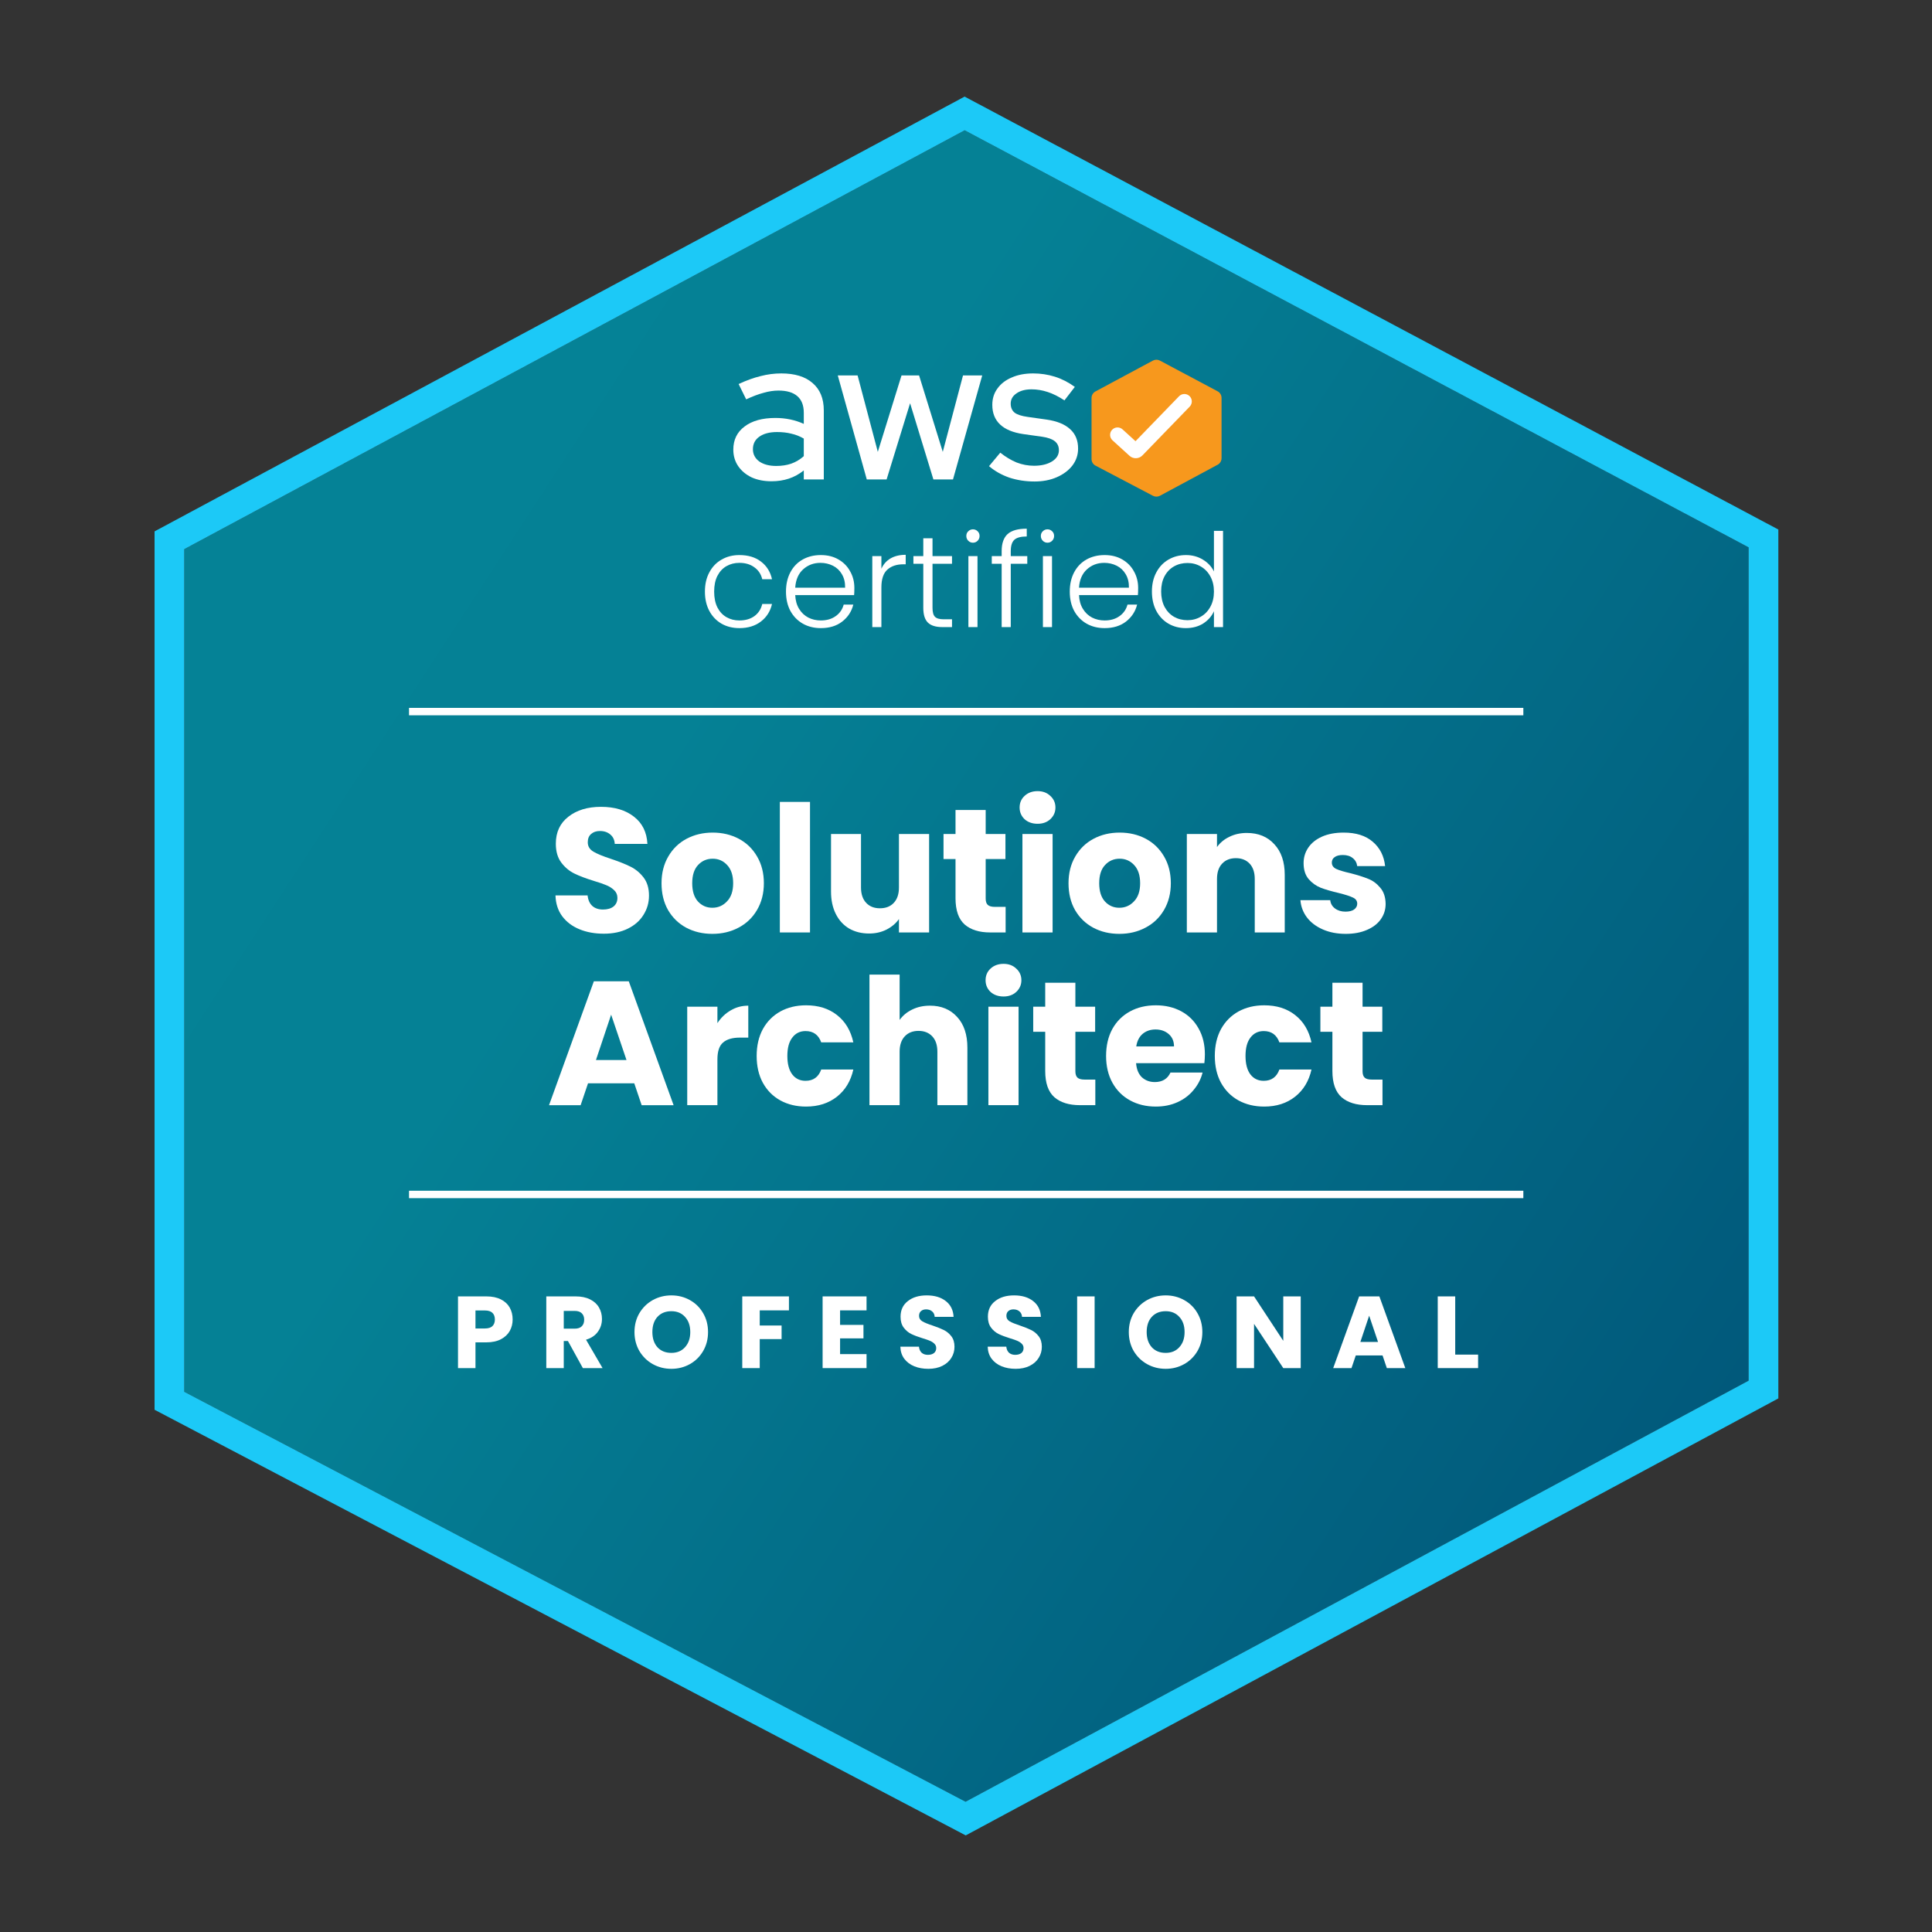
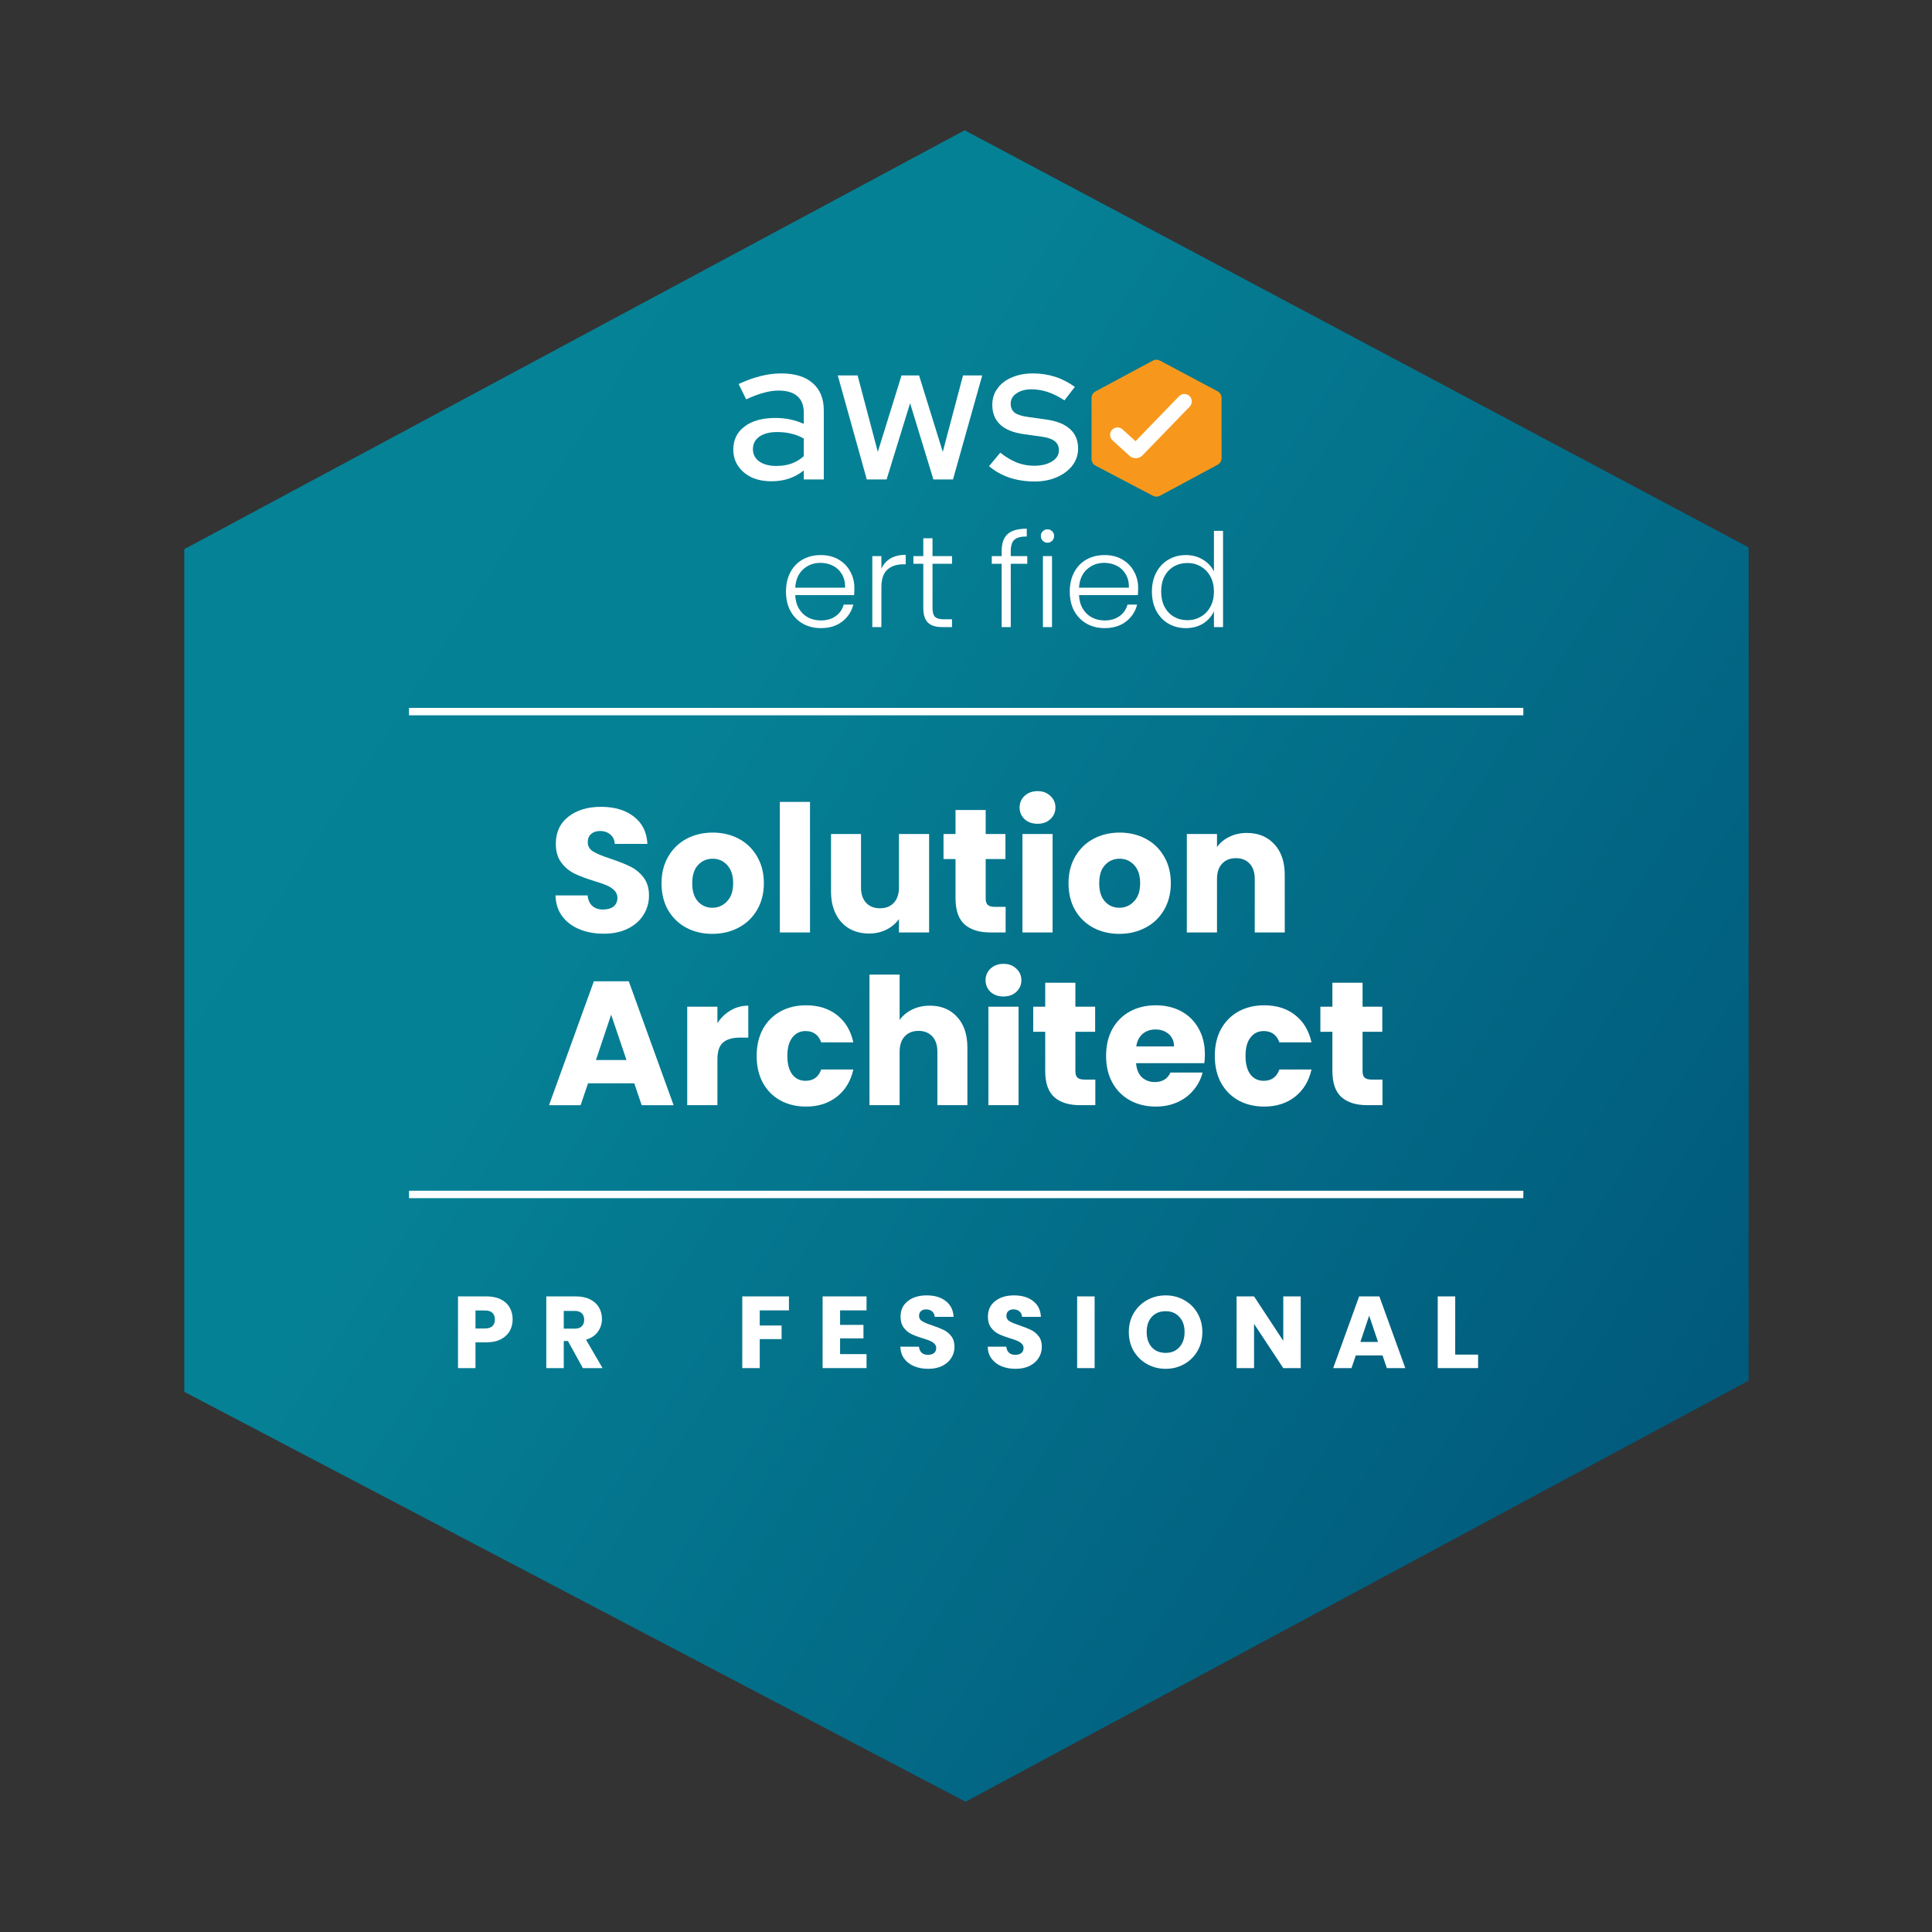
<svg xmlns="http://www.w3.org/2000/svg" width="96" height="96" viewBox="0 0 96 96" fill="none">
  <rect x="0" y="0" width="96" height="96" fill="#333333" stroke="none" />
  <path d="M9.156 27.288L47.934 6.474L86.889 27.199V68.604L47.978 89.528L9.156 69.158V27.288Z" fill="url(#paint0_linear_6311_12202)" />
-   <path fill-rule="evenodd" clip-rule="evenodd" d="M7.68 26.404L47.931 4.8L88.365 26.312V69.486L47.987 91.2L7.68 70.05V26.404ZM9.156 69.158V27.287L47.934 6.474L86.889 27.198V68.604L47.978 89.528L9.156 69.158Z" fill="#1CC9F7" />
  <path d="M72.309 67.31H73.446V67.98H71.441V64.417H72.309V67.31Z" fill="white" />
  <path d="M68.698 67.351H67.368L67.155 67.98H66.246L67.535 64.417H68.54L69.829 67.98H68.911L68.698 67.351ZM68.474 66.681L68.033 65.376L67.596 66.681H68.474Z" fill="white" />
  <path d="M64.632 67.98H63.765L62.313 65.782V67.98H61.445V64.417H62.313L63.765 66.625V64.417H64.632V67.98Z" fill="white" />
  <path d="M57.922 68.016C57.587 68.016 57.279 67.938 56.998 67.782C56.721 67.627 56.499 67.41 56.333 67.133C56.171 66.852 56.09 66.537 56.09 66.189C56.09 65.84 56.171 65.527 56.333 65.25C56.499 64.972 56.721 64.756 56.998 64.6C57.279 64.445 57.587 64.367 57.922 64.367C58.257 64.367 58.563 64.445 58.841 64.6C59.121 64.756 59.342 64.972 59.501 65.25C59.663 65.527 59.744 65.84 59.744 66.189C59.744 66.537 59.663 66.852 59.501 67.133C59.338 67.41 59.118 67.627 58.841 67.782C58.563 67.938 58.257 68.016 57.922 68.016ZM57.922 67.224C58.206 67.224 58.433 67.129 58.602 66.94C58.775 66.75 58.861 66.5 58.861 66.189C58.861 65.874 58.775 65.624 58.602 65.438C58.433 65.248 58.206 65.153 57.922 65.153C57.635 65.153 57.404 65.246 57.232 65.433C57.063 65.618 56.978 65.871 56.978 66.189C56.978 66.503 57.063 66.755 57.232 66.945C57.404 67.131 57.635 67.224 57.922 67.224Z" fill="white" />
  <path d="M54.391 64.417V67.98H53.523V64.417H54.391Z" fill="white" />
  <path d="M50.469 68.016C50.208 68.016 49.975 67.974 49.768 67.889C49.562 67.805 49.396 67.679 49.271 67.513C49.149 67.348 49.085 67.148 49.078 66.915H50.002C50.015 67.046 50.061 67.148 50.139 67.219C50.217 67.287 50.318 67.321 50.444 67.321C50.572 67.321 50.674 67.292 50.748 67.234C50.822 67.173 50.86 67.091 50.86 66.986C50.86 66.897 50.829 66.825 50.768 66.767C50.711 66.71 50.638 66.662 50.55 66.625C50.466 66.588 50.344 66.546 50.184 66.498C49.955 66.427 49.767 66.356 49.621 66.285C49.476 66.214 49.35 66.109 49.246 65.97C49.141 65.832 49.088 65.651 49.088 65.427C49.088 65.096 49.208 64.837 49.449 64.651C49.689 64.461 50.002 64.367 50.388 64.367C50.78 64.367 51.096 64.461 51.337 64.651C51.577 64.837 51.706 65.097 51.722 65.433H50.784C50.777 65.317 50.734 65.228 50.657 65.163C50.579 65.096 50.479 65.062 50.357 65.062C50.252 65.062 50.168 65.091 50.103 65.148C50.039 65.202 50.007 65.282 50.007 65.387C50.007 65.502 50.061 65.591 50.169 65.656C50.278 65.72 50.447 65.789 50.677 65.864C50.907 65.942 51.093 66.016 51.235 66.087C51.381 66.158 51.506 66.261 51.611 66.397C51.716 66.532 51.768 66.707 51.768 66.92C51.768 67.123 51.716 67.307 51.611 67.473C51.509 67.639 51.361 67.771 51.164 67.869C50.968 67.967 50.736 68.016 50.469 68.016Z" fill="white" />
  <path d="M46.129 68.016C45.868 68.016 45.635 67.974 45.428 67.889C45.222 67.805 45.056 67.679 44.931 67.513C44.809 67.348 44.745 67.148 44.738 66.915H45.662C45.675 67.046 45.721 67.148 45.799 67.219C45.877 67.287 45.978 67.321 46.104 67.321C46.232 67.321 46.334 67.292 46.408 67.234C46.483 67.173 46.52 67.091 46.52 66.986C46.52 66.897 46.489 66.825 46.428 66.767C46.371 66.71 46.298 66.662 46.21 66.625C46.126 66.588 46.004 66.546 45.845 66.498C45.615 66.427 45.427 66.356 45.281 66.285C45.136 66.214 45.011 66.109 44.906 65.97C44.801 65.832 44.748 65.651 44.748 65.427C44.748 65.096 44.869 64.837 45.109 64.651C45.349 64.461 45.662 64.367 46.048 64.367C46.44 64.367 46.757 64.461 46.997 64.651C47.237 64.837 47.366 65.097 47.383 65.433H46.444C46.437 65.317 46.395 65.228 46.317 65.163C46.239 65.096 46.139 65.062 46.017 65.062C45.912 65.062 45.828 65.091 45.764 65.148C45.699 65.202 45.667 65.282 45.667 65.387C45.667 65.502 45.721 65.591 45.83 65.656C45.938 65.72 46.107 65.789 46.337 65.864C46.567 65.942 46.753 66.016 46.895 66.087C47.041 66.158 47.166 66.261 47.271 66.397C47.376 66.532 47.428 66.707 47.428 66.92C47.428 67.123 47.376 67.307 47.271 67.473C47.169 67.639 47.021 67.771 46.824 67.869C46.628 67.967 46.396 68.016 46.129 68.016Z" fill="white" />
  <path d="M41.743 65.112V65.833H42.905V66.503H41.743V67.285H43.058V67.98H40.875V64.417H43.058V65.112H41.743Z" fill="white" />
  <path d="M39.202 64.417V65.112H37.751V65.864H38.837V66.539H37.751V67.98H36.883V64.417H39.202Z" fill="white" />
-   <path d="M33.36 68.016C33.025 68.016 32.717 67.938 32.436 67.782C32.158 67.627 31.937 67.41 31.771 67.133C31.609 66.852 31.527 66.537 31.527 66.189C31.527 65.84 31.609 65.527 31.771 65.25C31.937 64.972 32.158 64.756 32.436 64.6C32.717 64.445 33.025 64.367 33.36 64.367C33.695 64.367 34.001 64.445 34.279 64.6C34.559 64.756 34.779 64.972 34.938 65.25C35.101 65.527 35.182 65.84 35.182 66.189C35.182 66.537 35.101 66.852 34.938 67.133C34.776 67.41 34.556 67.627 34.279 67.782C34.001 67.938 33.695 68.016 33.36 68.016ZM33.36 67.224C33.644 67.224 33.871 67.129 34.04 66.94C34.212 66.75 34.299 66.5 34.299 66.189C34.299 65.874 34.212 65.624 34.04 65.438C33.871 65.248 33.644 65.153 33.36 65.153C33.072 65.153 32.842 65.246 32.669 65.433C32.5 65.618 32.416 65.871 32.416 66.189C32.416 66.503 32.5 66.755 32.669 66.945C32.842 67.131 33.072 67.224 33.36 67.224Z" fill="white" />
  <path d="M28.962 67.98L28.221 66.635H28.013V67.98H27.145V64.417H28.601C28.882 64.417 29.121 64.466 29.317 64.564C29.517 64.662 29.666 64.798 29.764 64.97C29.862 65.139 29.911 65.329 29.911 65.539C29.911 65.776 29.843 65.987 29.708 66.173C29.576 66.359 29.38 66.491 29.119 66.569L29.941 67.98H28.962ZM28.013 66.021H28.55C28.71 66.021 28.828 65.982 28.906 65.904C28.987 65.826 29.028 65.716 29.028 65.574C29.028 65.439 28.987 65.332 28.906 65.254C28.828 65.177 28.71 65.138 28.55 65.138H28.013V66.021Z" fill="white" />
  <path d="M25.473 65.564C25.473 65.77 25.426 65.96 25.331 66.132C25.236 66.302 25.091 66.439 24.895 66.544C24.698 66.648 24.455 66.701 24.164 66.701H23.626V67.98H22.758V64.417H24.164C24.448 64.417 24.688 64.466 24.884 64.564C25.081 64.662 25.228 64.798 25.326 64.97C25.424 65.143 25.473 65.341 25.473 65.564ZM24.098 66.011C24.264 66.011 24.387 65.972 24.468 65.894C24.549 65.816 24.59 65.706 24.59 65.564C24.59 65.422 24.549 65.312 24.468 65.234C24.387 65.156 24.264 65.117 24.098 65.117H23.626V66.011H24.098Z" fill="white" />
  <path d="M68.695 53.644V54.915H67.933C67.389 54.915 66.965 54.784 66.661 54.521C66.358 54.252 66.206 53.817 66.206 53.215V51.268H65.609V50.023H66.206V48.831H67.705V50.023H68.686V51.268H67.705V53.232C67.705 53.378 67.74 53.483 67.81 53.548C67.88 53.612 67.997 53.644 68.161 53.644H68.695Z" fill="white" />
  <path d="M60.363 52.469C60.363 51.961 60.465 51.517 60.67 51.137C60.88 50.757 61.17 50.465 61.538 50.26C61.912 50.055 62.339 49.953 62.818 49.953C63.432 49.953 63.943 50.114 64.352 50.435C64.767 50.757 65.039 51.21 65.167 51.794H63.572C63.437 51.42 63.177 51.233 62.792 51.233C62.517 51.233 62.298 51.341 62.134 51.557C61.971 51.768 61.889 52.072 61.889 52.469C61.889 52.867 61.971 53.173 62.134 53.39C62.298 53.6 62.517 53.705 62.792 53.705C63.177 53.705 63.437 53.518 63.572 53.144H65.167C65.039 53.717 64.767 54.167 64.352 54.494C63.937 54.822 63.426 54.985 62.818 54.985C62.339 54.985 61.912 54.883 61.538 54.678C61.17 54.474 60.88 54.182 60.67 53.802C60.465 53.422 60.363 52.978 60.363 52.469Z" fill="white" />
  <path d="M59.87 52.39C59.87 52.531 59.861 52.677 59.844 52.829H56.451C56.475 53.133 56.571 53.366 56.74 53.53C56.916 53.688 57.129 53.767 57.381 53.767C57.755 53.767 58.015 53.609 58.161 53.293H59.756C59.675 53.615 59.526 53.904 59.309 54.161C59.099 54.418 58.833 54.62 58.511 54.766C58.19 54.912 57.831 54.985 57.433 54.985C56.954 54.985 56.527 54.883 56.153 54.678C55.779 54.474 55.487 54.182 55.276 53.802C55.066 53.422 54.961 52.978 54.961 52.469C54.961 51.961 55.063 51.517 55.268 51.137C55.478 50.757 55.77 50.465 56.144 50.26C56.519 50.055 56.948 49.953 57.433 49.953C57.907 49.953 58.327 50.053 58.696 50.251C59.064 50.45 59.35 50.733 59.555 51.102C59.765 51.47 59.87 51.899 59.87 52.39ZM58.336 51.996C58.336 51.739 58.248 51.534 58.073 51.382C57.898 51.23 57.679 51.154 57.416 51.154C57.164 51.154 56.951 51.227 56.776 51.373C56.606 51.52 56.501 51.727 56.46 51.996H58.336Z" fill="white" />
  <path d="M54.426 53.644V54.915H53.663C53.119 54.915 52.696 54.784 52.392 54.521C52.088 54.252 51.936 53.817 51.936 53.215V51.268H51.34V50.023H51.936V48.831H53.435V50.023H54.417V51.268H53.435V53.232C53.435 53.378 53.47 53.483 53.54 53.548C53.611 53.612 53.727 53.644 53.891 53.644H54.426Z" fill="white" />
  <path d="M49.867 49.515C49.604 49.515 49.388 49.439 49.218 49.287C49.054 49.129 48.973 48.936 48.973 48.708C48.973 48.475 49.054 48.282 49.218 48.13C49.388 47.972 49.604 47.893 49.867 47.893C50.124 47.893 50.334 47.972 50.498 48.13C50.667 48.282 50.752 48.475 50.752 48.708C50.752 48.936 50.667 49.129 50.498 49.287C50.334 49.439 50.124 49.515 49.867 49.515ZM50.612 50.023V54.915H49.113V50.023H50.612Z" fill="white" />
  <path d="M46.21 49.971C46.771 49.971 47.221 50.158 47.56 50.532C47.899 50.9 48.069 51.408 48.069 52.057V54.915H46.578V52.259C46.578 51.931 46.493 51.677 46.324 51.496C46.154 51.315 45.927 51.224 45.64 51.224C45.354 51.224 45.126 51.315 44.956 51.496C44.787 51.677 44.702 51.931 44.702 52.259V54.915H43.203V48.428H44.702V50.681C44.854 50.465 45.062 50.292 45.325 50.164C45.587 50.035 45.883 49.971 46.21 49.971Z" fill="white" />
  <path d="M37.598 52.469C37.598 51.961 37.7 51.517 37.905 51.137C38.115 50.757 38.404 50.465 38.773 50.26C39.146 50.055 39.573 49.953 40.052 49.953C40.666 49.953 41.178 50.114 41.587 50.435C42.002 50.757 42.273 51.21 42.402 51.794H40.806C40.672 51.42 40.412 51.233 40.026 51.233C39.751 51.233 39.532 51.341 39.369 51.557C39.205 51.768 39.123 52.072 39.123 52.469C39.123 52.867 39.205 53.173 39.369 53.39C39.532 53.6 39.751 53.705 40.026 53.705C40.412 53.705 40.672 53.518 40.806 53.144H42.402C42.273 53.717 42.002 54.167 41.587 54.494C41.172 54.822 40.66 54.985 40.052 54.985C39.573 54.985 39.146 54.883 38.773 54.678C38.404 54.474 38.115 54.182 37.905 53.802C37.7 53.422 37.598 52.978 37.598 52.469Z" fill="white" />
  <path d="M35.648 50.839C35.823 50.57 36.042 50.359 36.305 50.207C36.568 50.05 36.86 49.971 37.182 49.971V51.558H36.77C36.396 51.558 36.115 51.639 35.928 51.803C35.741 51.961 35.648 52.241 35.648 52.645V54.915H34.148V50.023H35.648V50.839Z" fill="white" />
  <path d="M31.516 53.829H29.219L28.851 54.916H27.281L29.508 48.761H31.244L33.471 54.916H31.884L31.516 53.829ZM31.13 52.671L30.367 50.418L29.613 52.671H31.13Z" fill="white" />
-   <path d="M66.87 46.403C66.444 46.403 66.064 46.33 65.731 46.184C65.397 46.038 65.134 45.839 64.942 45.588C64.749 45.331 64.641 45.044 64.617 44.729H66.099C66.116 44.898 66.195 45.036 66.335 45.141C66.476 45.246 66.648 45.299 66.853 45.299C67.04 45.299 67.183 45.264 67.282 45.194C67.387 45.118 67.44 45.021 67.44 44.904C67.44 44.764 67.367 44.662 67.221 44.597C67.075 44.527 66.838 44.451 66.511 44.37C66.16 44.288 65.868 44.203 65.634 44.115C65.4 44.022 65.199 43.879 65.029 43.685C64.86 43.487 64.775 43.221 64.775 42.888C64.775 42.607 64.851 42.353 65.003 42.125C65.161 41.891 65.389 41.707 65.687 41.573C65.991 41.438 66.35 41.371 66.765 41.371C67.379 41.371 67.861 41.523 68.212 41.827C68.568 42.131 68.773 42.534 68.825 43.037H67.44C67.417 42.867 67.341 42.733 67.212 42.634C67.089 42.534 66.926 42.485 66.721 42.485C66.546 42.485 66.411 42.52 66.318 42.59C66.224 42.654 66.178 42.745 66.178 42.862C66.178 43.002 66.251 43.107 66.397 43.177C66.549 43.247 66.783 43.317 67.098 43.388C67.461 43.481 67.756 43.575 67.984 43.668C68.212 43.756 68.41 43.902 68.58 44.106C68.755 44.305 68.846 44.574 68.851 44.913C68.851 45.2 68.77 45.456 68.606 45.684C68.448 45.907 68.217 46.082 67.913 46.211C67.615 46.339 67.268 46.403 66.87 46.403Z" fill="white" />
  <path d="M61.953 41.389C62.526 41.389 62.982 41.576 63.321 41.95C63.666 42.318 63.838 42.827 63.838 43.475V46.333H62.348V43.677C62.348 43.349 62.263 43.095 62.094 42.914C61.924 42.733 61.696 42.642 61.41 42.642C61.123 42.642 60.895 42.733 60.726 42.914C60.556 43.095 60.472 43.349 60.472 43.677V46.333H58.973V41.441H60.472V42.09C60.624 41.874 60.828 41.704 61.085 41.582C61.343 41.453 61.632 41.389 61.953 41.389Z" fill="white" />
  <path d="M55.619 46.403C55.139 46.403 54.707 46.301 54.321 46.096C53.941 45.892 53.64 45.6 53.418 45.22C53.202 44.84 53.094 44.396 53.094 43.887C53.094 43.385 53.205 42.943 53.427 42.563C53.649 42.178 53.953 41.883 54.339 41.678C54.724 41.473 55.157 41.371 55.636 41.371C56.115 41.371 56.548 41.473 56.934 41.678C57.319 41.883 57.623 42.178 57.845 42.563C58.067 42.943 58.178 43.385 58.178 43.887C58.178 44.39 58.064 44.834 57.837 45.22C57.614 45.6 57.308 45.892 56.916 46.096C56.53 46.301 56.098 46.403 55.619 46.403ZM55.619 45.106C55.905 45.106 56.148 45.001 56.346 44.79C56.551 44.58 56.653 44.279 56.653 43.887C56.653 43.496 56.554 43.195 56.355 42.984C56.162 42.774 55.922 42.669 55.636 42.669C55.344 42.669 55.101 42.774 54.908 42.984C54.715 43.189 54.619 43.49 54.619 43.887C54.619 44.279 54.712 44.58 54.9 44.79C55.093 45.001 55.332 45.106 55.619 45.106Z" fill="white" />
  <path d="M51.558 40.933C51.295 40.933 51.079 40.857 50.91 40.705C50.746 40.547 50.664 40.354 50.664 40.126C50.664 39.893 50.746 39.7 50.91 39.548C51.079 39.39 51.295 39.311 51.558 39.311C51.816 39.311 52.026 39.39 52.19 39.548C52.359 39.7 52.444 39.893 52.444 40.126C52.444 40.354 52.359 40.547 52.19 40.705C52.026 40.857 51.816 40.933 51.558 40.933ZM52.303 41.441V46.333H50.804V41.441H52.303Z" fill="white" />
  <path d="M49.969 45.062V46.333H49.206C48.662 46.333 48.239 46.202 47.935 45.939C47.631 45.67 47.479 45.234 47.479 44.632V42.686H46.883V41.441H47.479V40.249H48.978V41.441H49.96V42.686H48.978V44.65C48.978 44.796 49.013 44.901 49.083 44.965C49.153 45.03 49.27 45.062 49.434 45.062H49.969Z" fill="white" />
  <path d="M46.167 41.441V46.333H44.668V45.667C44.516 45.883 44.309 46.059 44.046 46.193C43.788 46.322 43.502 46.386 43.187 46.386C42.812 46.386 42.482 46.304 42.196 46.14C41.91 45.971 41.688 45.728 41.53 45.413C41.372 45.097 41.293 44.726 41.293 44.299V41.441H42.783V44.098C42.783 44.425 42.868 44.679 43.038 44.86C43.207 45.042 43.435 45.132 43.721 45.132C44.014 45.132 44.245 45.042 44.414 44.86C44.583 44.679 44.668 44.425 44.668 44.098V41.441H46.167Z" fill="white" />
  <path d="M40.249 39.846V46.333H38.75V39.846H40.249Z" fill="white" />
  <path d="M35.396 46.403C34.916 46.403 34.484 46.301 34.098 46.097C33.718 45.892 33.417 45.6 33.195 45.22C32.979 44.84 32.871 44.396 32.871 43.887C32.871 43.385 32.982 42.944 33.204 42.563C33.426 42.178 33.73 41.883 34.116 41.678C34.501 41.474 34.934 41.371 35.413 41.371C35.892 41.371 36.325 41.474 36.711 41.678C37.097 41.883 37.4 42.178 37.622 42.563C37.845 42.944 37.956 43.385 37.956 43.887C37.956 44.39 37.842 44.834 37.614 45.22C37.392 45.6 37.085 45.892 36.693 46.097C36.307 46.301 35.875 46.403 35.396 46.403ZM35.396 45.106C35.682 45.106 35.925 45.001 36.123 44.79C36.328 44.58 36.43 44.279 36.43 43.887C36.43 43.496 36.331 43.195 36.132 42.984C35.939 42.774 35.7 42.669 35.413 42.669C35.121 42.669 34.879 42.774 34.685 42.984C34.493 43.189 34.396 43.49 34.396 43.887C34.396 44.279 34.49 44.58 34.677 44.79C34.87 45.001 35.109 45.106 35.396 45.106Z" fill="white" />
  <path d="M30.004 46.395C29.554 46.395 29.15 46.322 28.794 46.175C28.437 46.029 28.151 45.813 27.935 45.527C27.724 45.24 27.613 44.895 27.602 44.492H29.197C29.221 44.72 29.299 44.895 29.434 45.018C29.568 45.135 29.744 45.194 29.96 45.194C30.182 45.194 30.357 45.144 30.486 45.044C30.614 44.939 30.679 44.796 30.679 44.615C30.679 44.463 30.626 44.337 30.521 44.238C30.422 44.139 30.296 44.057 30.144 43.992C29.998 43.928 29.788 43.855 29.513 43.773C29.115 43.651 28.791 43.528 28.54 43.405C28.288 43.282 28.072 43.101 27.891 42.862C27.71 42.622 27.619 42.309 27.619 41.923C27.619 41.351 27.827 40.904 28.242 40.582C28.657 40.255 29.197 40.091 29.863 40.091C30.541 40.091 31.088 40.255 31.503 40.582C31.918 40.904 32.14 41.354 32.169 41.932H30.547C30.536 41.734 30.462 41.579 30.328 41.468C30.194 41.351 30.021 41.292 29.811 41.292C29.63 41.292 29.483 41.342 29.372 41.441C29.261 41.535 29.206 41.672 29.206 41.853C29.206 42.052 29.299 42.207 29.486 42.318C29.674 42.429 29.966 42.549 30.363 42.678C30.76 42.812 31.082 42.94 31.328 43.063C31.579 43.186 31.795 43.364 31.976 43.598C32.157 43.832 32.248 44.133 32.248 44.501C32.248 44.852 32.157 45.17 31.976 45.456C31.801 45.743 31.544 45.971 31.205 46.14C30.866 46.31 30.465 46.395 30.004 46.395Z" fill="white" />
  <path fill-rule="evenodd" clip-rule="evenodd" d="M75.694 35.543H20.324V35.174H75.694V35.543Z" fill="white" />
  <path fill-rule="evenodd" clip-rule="evenodd" d="M75.694 59.536H20.324V59.167H75.694V59.536Z" fill="white" />
  <path d="M57.238 29.39C57.238 29.028 57.312 28.712 57.458 28.44C57.604 28.165 57.805 27.954 58.059 27.807C58.317 27.656 58.608 27.581 58.931 27.581C59.241 27.581 59.521 27.656 59.77 27.807C60.02 27.958 60.203 28.154 60.32 28.395V26.379H60.772V31.16H60.32V30.372C60.212 30.617 60.035 30.819 59.79 30.979C59.544 31.134 59.256 31.211 58.924 31.211C58.601 31.211 58.311 31.136 58.052 30.985C57.798 30.834 57.598 30.621 57.451 30.346C57.309 30.07 57.238 29.751 57.238 29.39ZM60.32 29.396C60.32 29.112 60.262 28.862 60.145 28.647C60.029 28.431 59.87 28.266 59.667 28.149C59.469 28.033 59.249 27.975 59.008 27.975C58.758 27.975 58.535 28.031 58.337 28.143C58.138 28.255 57.981 28.418 57.865 28.634C57.753 28.845 57.697 29.097 57.697 29.39C57.697 29.678 57.753 29.932 57.865 30.152C57.981 30.367 58.138 30.533 58.337 30.649C58.535 30.761 58.758 30.817 59.008 30.817C59.249 30.817 59.469 30.759 59.667 30.643C59.87 30.527 60.029 30.361 60.145 30.145C60.262 29.93 60.32 29.68 60.32 29.396Z" fill="white" />
  <path d="M56.554 29.215C56.554 29.37 56.55 29.488 56.541 29.57H53.615C53.628 29.837 53.692 30.066 53.809 30.255C53.925 30.445 54.078 30.589 54.267 30.688C54.457 30.783 54.664 30.83 54.888 30.83C55.18 30.83 55.426 30.759 55.624 30.617C55.826 30.475 55.96 30.283 56.025 30.042H56.503C56.416 30.386 56.231 30.668 55.947 30.888C55.667 31.103 55.314 31.211 54.888 31.211C54.556 31.211 54.259 31.138 53.996 30.991C53.733 30.841 53.527 30.63 53.376 30.358C53.229 30.083 53.156 29.762 53.156 29.396C53.156 29.03 53.229 28.709 53.376 28.433C53.523 28.158 53.727 27.947 53.989 27.8C54.252 27.654 54.552 27.581 54.888 27.581C55.223 27.581 55.516 27.654 55.766 27.8C56.02 27.947 56.214 28.145 56.347 28.395C56.485 28.64 56.554 28.913 56.554 29.215ZM56.096 29.202C56.1 28.939 56.046 28.715 55.934 28.53C55.826 28.345 55.678 28.205 55.488 28.11C55.299 28.016 55.092 27.968 54.868 27.968C54.532 27.968 54.246 28.076 54.009 28.291C53.772 28.506 53.641 28.81 53.615 29.202H56.096Z" fill="white" />
  <path d="M52.048 26.967C51.958 26.967 51.88 26.935 51.816 26.87C51.751 26.805 51.719 26.726 51.719 26.631C51.719 26.537 51.751 26.459 51.816 26.399C51.88 26.334 51.958 26.302 52.048 26.302C52.139 26.302 52.216 26.334 52.281 26.399C52.345 26.459 52.377 26.537 52.377 26.631C52.377 26.726 52.345 26.805 52.281 26.87C52.216 26.935 52.139 26.967 52.048 26.967ZM52.274 27.633V31.16H51.822V27.633H52.274Z" fill="white" />
  <path d="M51.045 28.014H50.224V31.16H49.772V28.014H49.281V27.633H49.772V27.387C49.772 27.004 49.869 26.722 50.063 26.541C50.261 26.36 50.58 26.27 51.019 26.27V26.657C50.726 26.657 50.519 26.713 50.399 26.825C50.282 26.937 50.224 27.124 50.224 27.387V27.633H51.045V28.014Z" fill="white" />
-   <path d="M48.345 26.967C48.255 26.967 48.177 26.935 48.112 26.87C48.048 26.805 48.016 26.726 48.016 26.631C48.016 26.537 48.048 26.459 48.112 26.399C48.177 26.334 48.255 26.302 48.345 26.302C48.435 26.302 48.513 26.334 48.578 26.399C48.642 26.459 48.674 26.537 48.674 26.631C48.674 26.726 48.642 26.805 48.578 26.87C48.513 26.935 48.435 26.967 48.345 26.967ZM48.571 27.633V31.16H48.119V27.633H48.571Z" fill="white" />
  <path d="M46.336 28.014V30.204C46.336 30.419 46.377 30.567 46.459 30.649C46.541 30.731 46.685 30.772 46.892 30.772H47.305V31.16H46.821C46.502 31.16 46.265 31.087 46.11 30.94C45.955 30.789 45.878 30.544 45.878 30.204V28.014H45.387V27.633H45.878V26.748H46.336V27.633H47.305V28.014H46.336Z" fill="white" />
  <path d="M43.796 28.259C43.895 28.04 44.045 27.869 44.248 27.749C44.455 27.628 44.707 27.568 45.004 27.568V28.04H44.881C44.554 28.04 44.291 28.128 44.093 28.304C43.895 28.481 43.796 28.776 43.796 29.189V31.16H43.344V27.632H43.796V28.259Z" fill="white" />
  <path d="M42.453 29.215C42.453 29.37 42.448 29.488 42.44 29.57H39.514C39.526 29.837 39.591 30.066 39.707 30.255C39.823 30.445 39.976 30.589 40.166 30.688C40.355 30.783 40.562 30.83 40.786 30.83C41.079 30.83 41.324 30.759 41.522 30.617C41.725 30.475 41.858 30.283 41.923 30.042H42.401C42.315 30.386 42.13 30.668 41.845 30.888C41.566 31.103 41.212 31.211 40.786 31.211C40.454 31.211 40.157 31.138 39.895 30.991C39.632 30.841 39.425 30.63 39.275 30.358C39.128 30.083 39.055 29.762 39.055 29.396C39.055 29.03 39.128 28.709 39.275 28.433C39.421 28.158 39.625 27.947 39.888 27.8C40.151 27.654 40.45 27.581 40.786 27.581C41.122 27.581 41.415 27.654 41.664 27.8C41.919 27.947 42.112 28.145 42.246 28.395C42.384 28.64 42.453 28.913 42.453 29.215ZM41.994 29.202C41.998 28.939 41.944 28.715 41.832 28.53C41.725 28.345 41.576 28.205 41.387 28.11C41.197 28.016 40.99 27.968 40.767 27.968C40.431 27.968 40.144 28.076 39.907 28.291C39.67 28.506 39.539 28.81 39.514 29.202H41.994Z" fill="white" />
-   <path d="M35.027 29.396C35.027 29.03 35.1 28.711 35.247 28.44C35.393 28.164 35.596 27.953 35.854 27.807C36.113 27.656 36.408 27.581 36.739 27.581C37.174 27.581 37.532 27.688 37.812 27.904C38.096 28.119 38.279 28.412 38.361 28.782H37.876C37.816 28.528 37.684 28.33 37.482 28.188C37.284 28.041 37.036 27.968 36.739 27.968C36.502 27.968 36.289 28.022 36.1 28.13C35.91 28.237 35.76 28.399 35.648 28.614C35.54 28.825 35.486 29.086 35.486 29.396C35.486 29.706 35.54 29.969 35.648 30.184C35.76 30.399 35.91 30.561 36.1 30.668C36.289 30.776 36.502 30.83 36.739 30.83C37.036 30.83 37.284 30.759 37.482 30.617C37.684 30.47 37.816 30.268 37.876 30.01H38.361C38.279 30.371 38.096 30.662 37.812 30.881C37.527 31.101 37.17 31.211 36.739 31.211C36.408 31.211 36.113 31.138 35.854 30.991C35.596 30.841 35.393 30.63 35.247 30.358C35.1 30.083 35.027 29.762 35.027 29.396Z" fill="white" />
  <path d="M51.408 23.925C50.962 23.925 50.542 23.86 50.15 23.732C49.764 23.596 49.429 23.407 49.145 23.163L49.703 22.493C49.967 22.703 50.237 22.866 50.515 22.981C50.799 23.089 51.087 23.143 51.378 23.143C51.743 23.143 52.041 23.072 52.271 22.93C52.501 22.788 52.616 22.602 52.616 22.372C52.616 22.182 52.549 22.033 52.413 21.925C52.278 21.817 52.068 21.742 51.784 21.701L50.85 21.57C50.336 21.495 49.95 21.336 49.693 21.092C49.436 20.849 49.307 20.524 49.307 20.118C49.307 19.807 49.392 19.536 49.561 19.306C49.73 19.069 49.967 18.886 50.271 18.758C50.576 18.622 50.931 18.555 51.337 18.555C51.709 18.555 52.068 18.609 52.413 18.717C52.758 18.825 53.09 18.995 53.408 19.225L52.891 19.895C52.606 19.705 52.329 19.566 52.058 19.478C51.794 19.39 51.527 19.346 51.256 19.346C50.945 19.346 50.694 19.414 50.505 19.549C50.316 19.678 50.221 19.847 50.221 20.057C50.221 20.247 50.285 20.395 50.413 20.504C50.549 20.605 50.769 20.676 51.073 20.717L52.007 20.849C52.522 20.923 52.911 21.082 53.175 21.326C53.439 21.563 53.57 21.884 53.57 22.29C53.57 22.602 53.476 22.882 53.286 23.133C53.097 23.376 52.84 23.569 52.515 23.711C52.19 23.854 51.821 23.925 51.408 23.925Z" fill="white" />
  <path d="M43.07 23.823L41.629 18.656H42.614L43.618 22.453L44.796 18.656H45.669L46.846 22.453L47.851 18.656H48.806L47.354 23.823H46.38L45.222 20.037L44.055 23.823H43.07Z" fill="white" />
  <path d="M38.336 23.914C37.964 23.914 37.635 23.85 37.351 23.722C37.067 23.586 36.844 23.4 36.681 23.163C36.519 22.926 36.438 22.652 36.438 22.341C36.438 21.854 36.624 21.471 36.996 21.194C37.368 20.91 37.879 20.768 38.529 20.768C39.036 20.768 39.507 20.866 39.94 21.062V20.514C39.94 20.142 39.831 19.864 39.615 19.681C39.405 19.499 39.094 19.407 38.681 19.407C38.444 19.407 38.197 19.445 37.94 19.519C37.683 19.587 37.395 19.695 37.077 19.844L36.702 19.082C37.094 18.9 37.459 18.768 37.798 18.687C38.136 18.599 38.478 18.555 38.823 18.555C39.493 18.555 40.011 18.714 40.376 19.032C40.748 19.35 40.934 19.803 40.934 20.392V23.823H39.94V23.376C39.71 23.559 39.462 23.695 39.199 23.782C38.935 23.87 38.647 23.914 38.336 23.914ZM37.412 22.321C37.412 22.571 37.517 22.774 37.727 22.93C37.943 23.079 38.224 23.153 38.569 23.153C38.84 23.153 39.087 23.116 39.31 23.041C39.541 22.96 39.75 22.835 39.94 22.666V21.793C39.743 21.678 39.537 21.597 39.32 21.549C39.111 21.495 38.874 21.468 38.61 21.468C38.238 21.468 37.943 21.546 37.727 21.701C37.517 21.85 37.412 22.057 37.412 22.321Z" fill="white" />
  <path d="M54.238 19.775C54.238 19.639 54.313 19.514 54.433 19.45L57.287 17.918C57.396 17.86 57.526 17.859 57.635 17.917L60.502 19.443C60.623 19.507 60.698 19.632 60.698 19.769V22.767C60.698 22.903 60.623 23.028 60.504 23.092L57.637 24.634C57.529 24.692 57.4 24.692 57.291 24.636L54.436 23.137C54.314 23.074 54.238 22.948 54.238 22.811V19.775Z" fill="#F7981D" />
  <path fill-rule="evenodd" clip-rule="evenodd" d="M59.108 19.682C59.255 19.824 59.258 20.058 59.117 20.204L56.767 22.629C56.593 22.808 56.309 22.817 56.125 22.649L55.281 21.881C55.13 21.744 55.119 21.511 55.256 21.36C55.394 21.209 55.627 21.198 55.778 21.335L56.423 21.923L58.586 19.69C58.728 19.544 58.962 19.54 59.108 19.682Z" fill="white" />
  <defs>
    <linearGradient id="paint0_linear_6311_12202" x1="13.413" y1="23.191" x2="85.603" y2="70.15" gradientUnits="userSpaceOnUse">
      <stop stop-color="#058296" />
      <stop offset="0.28" stop-color="#058195" />
      <stop offset="1" stop-color="#01597B" />
    </linearGradient>
  </defs>
</svg>